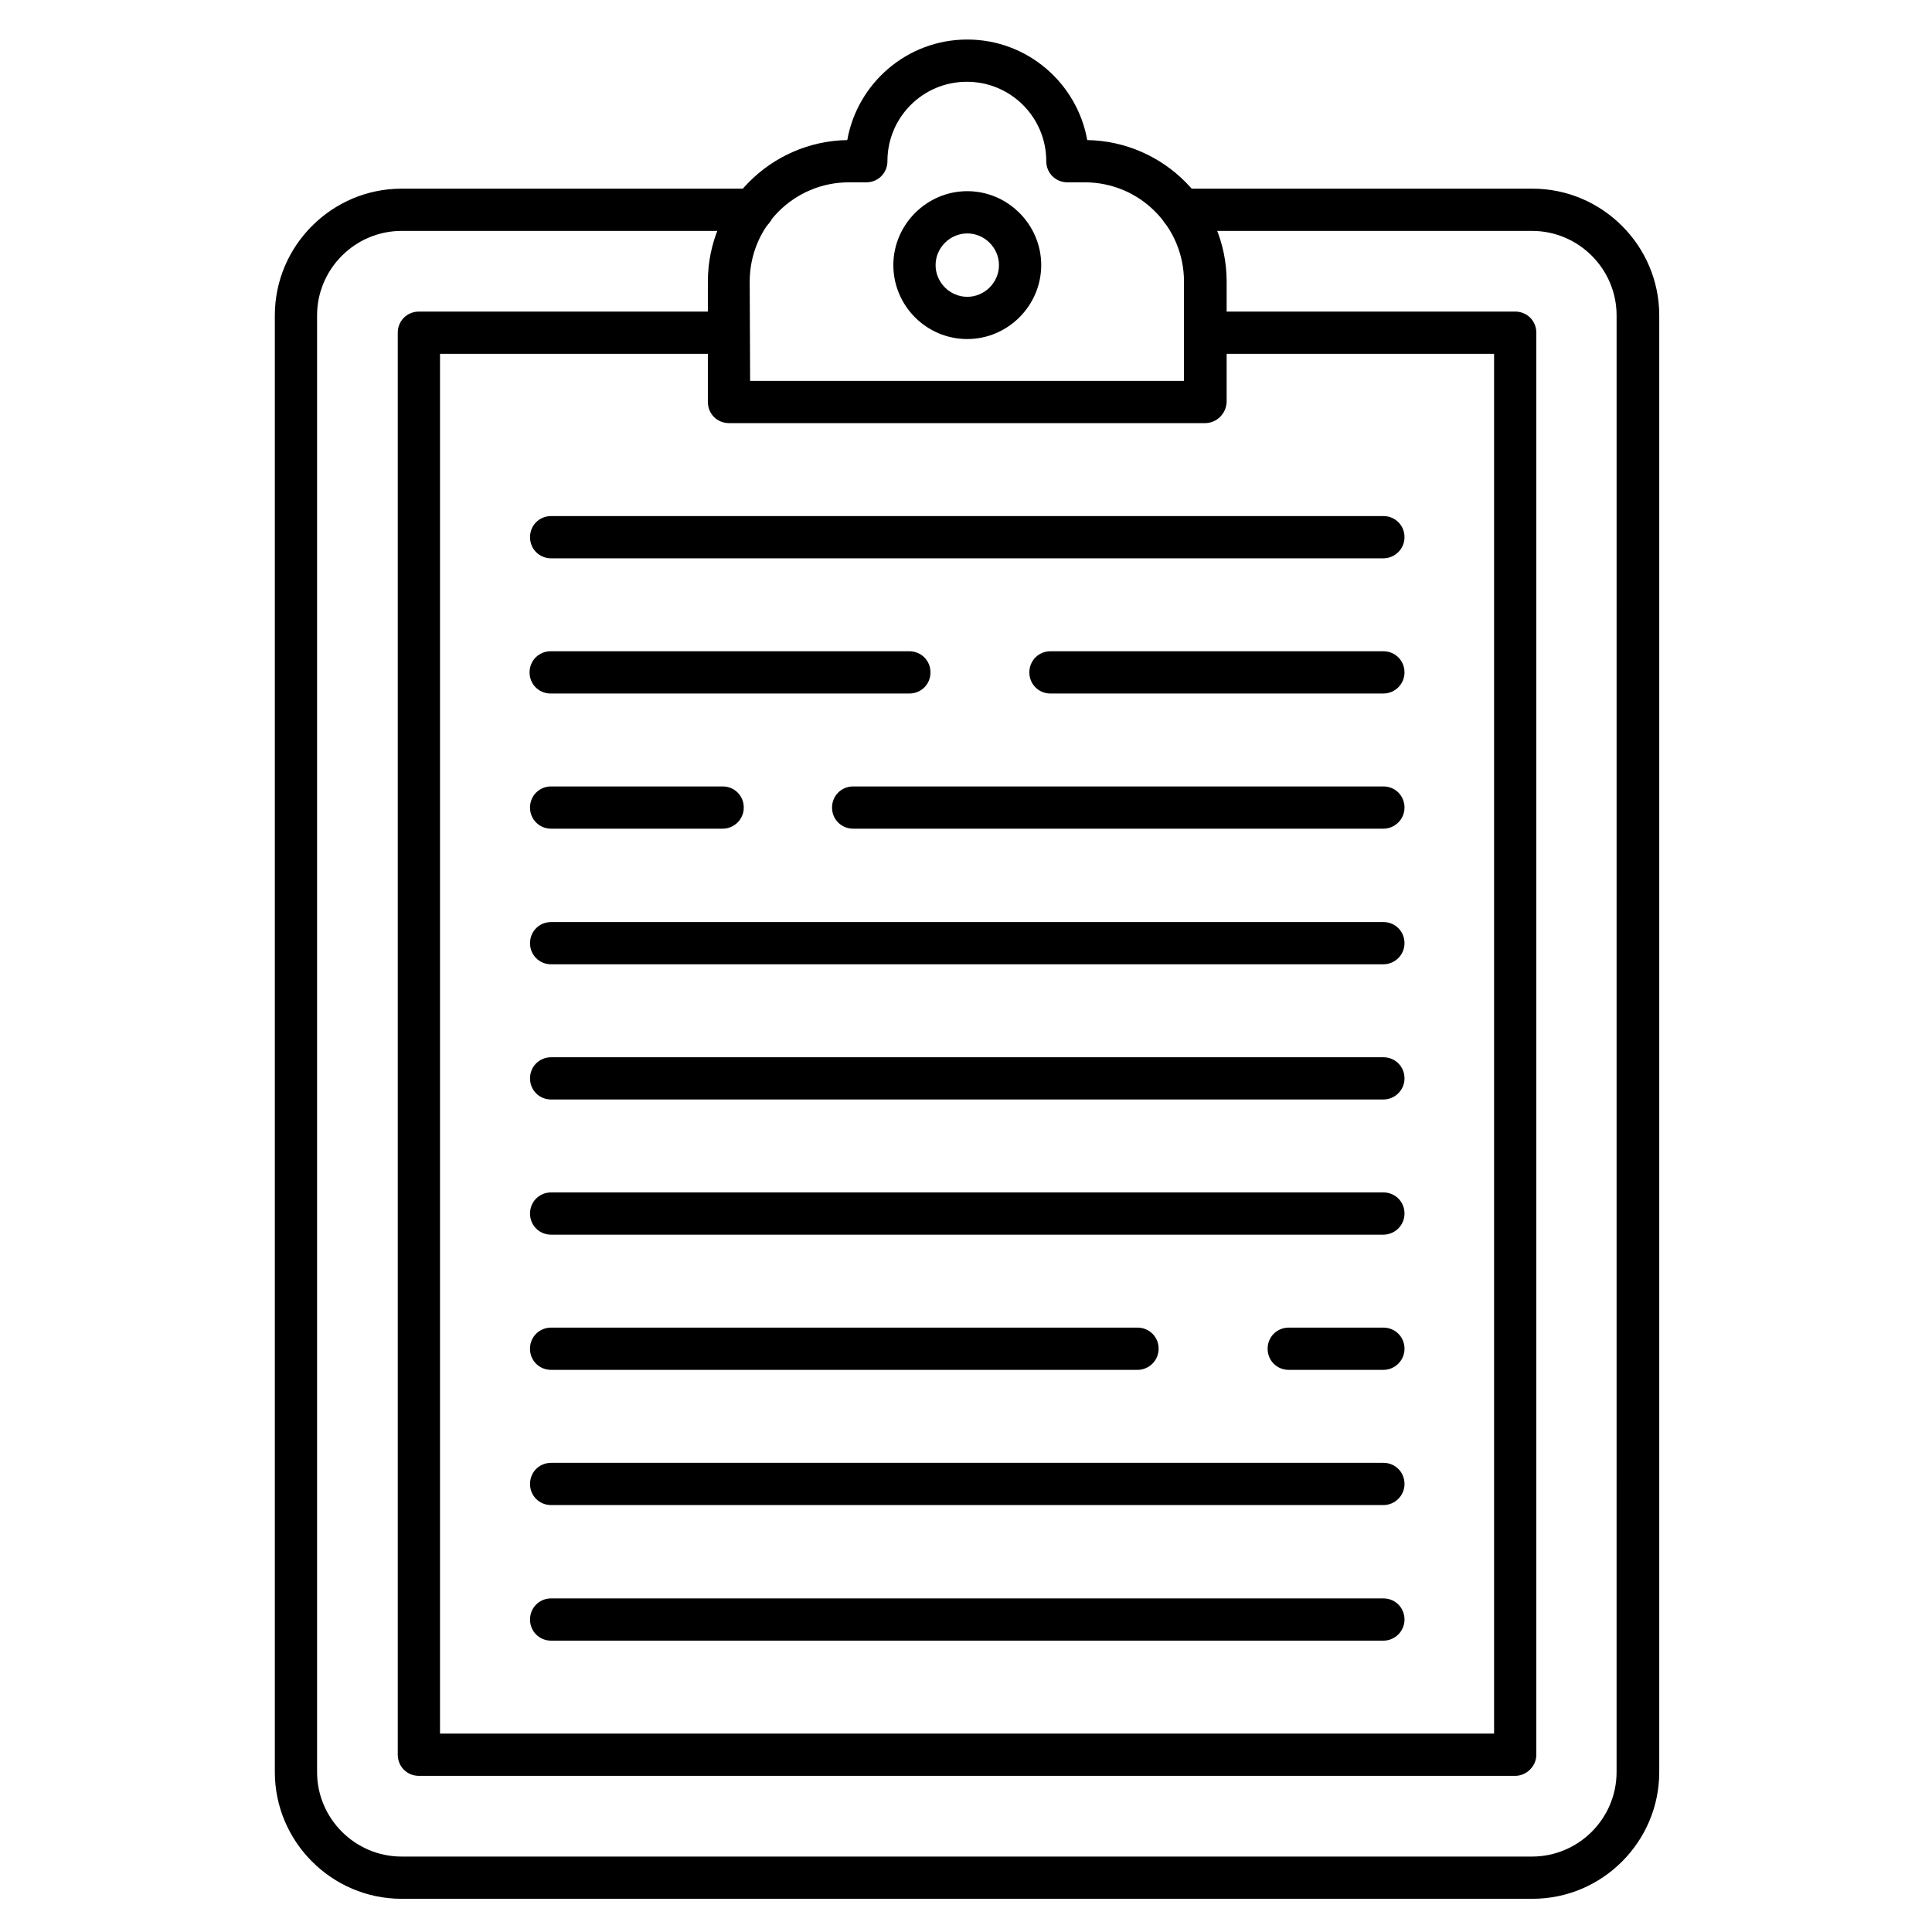
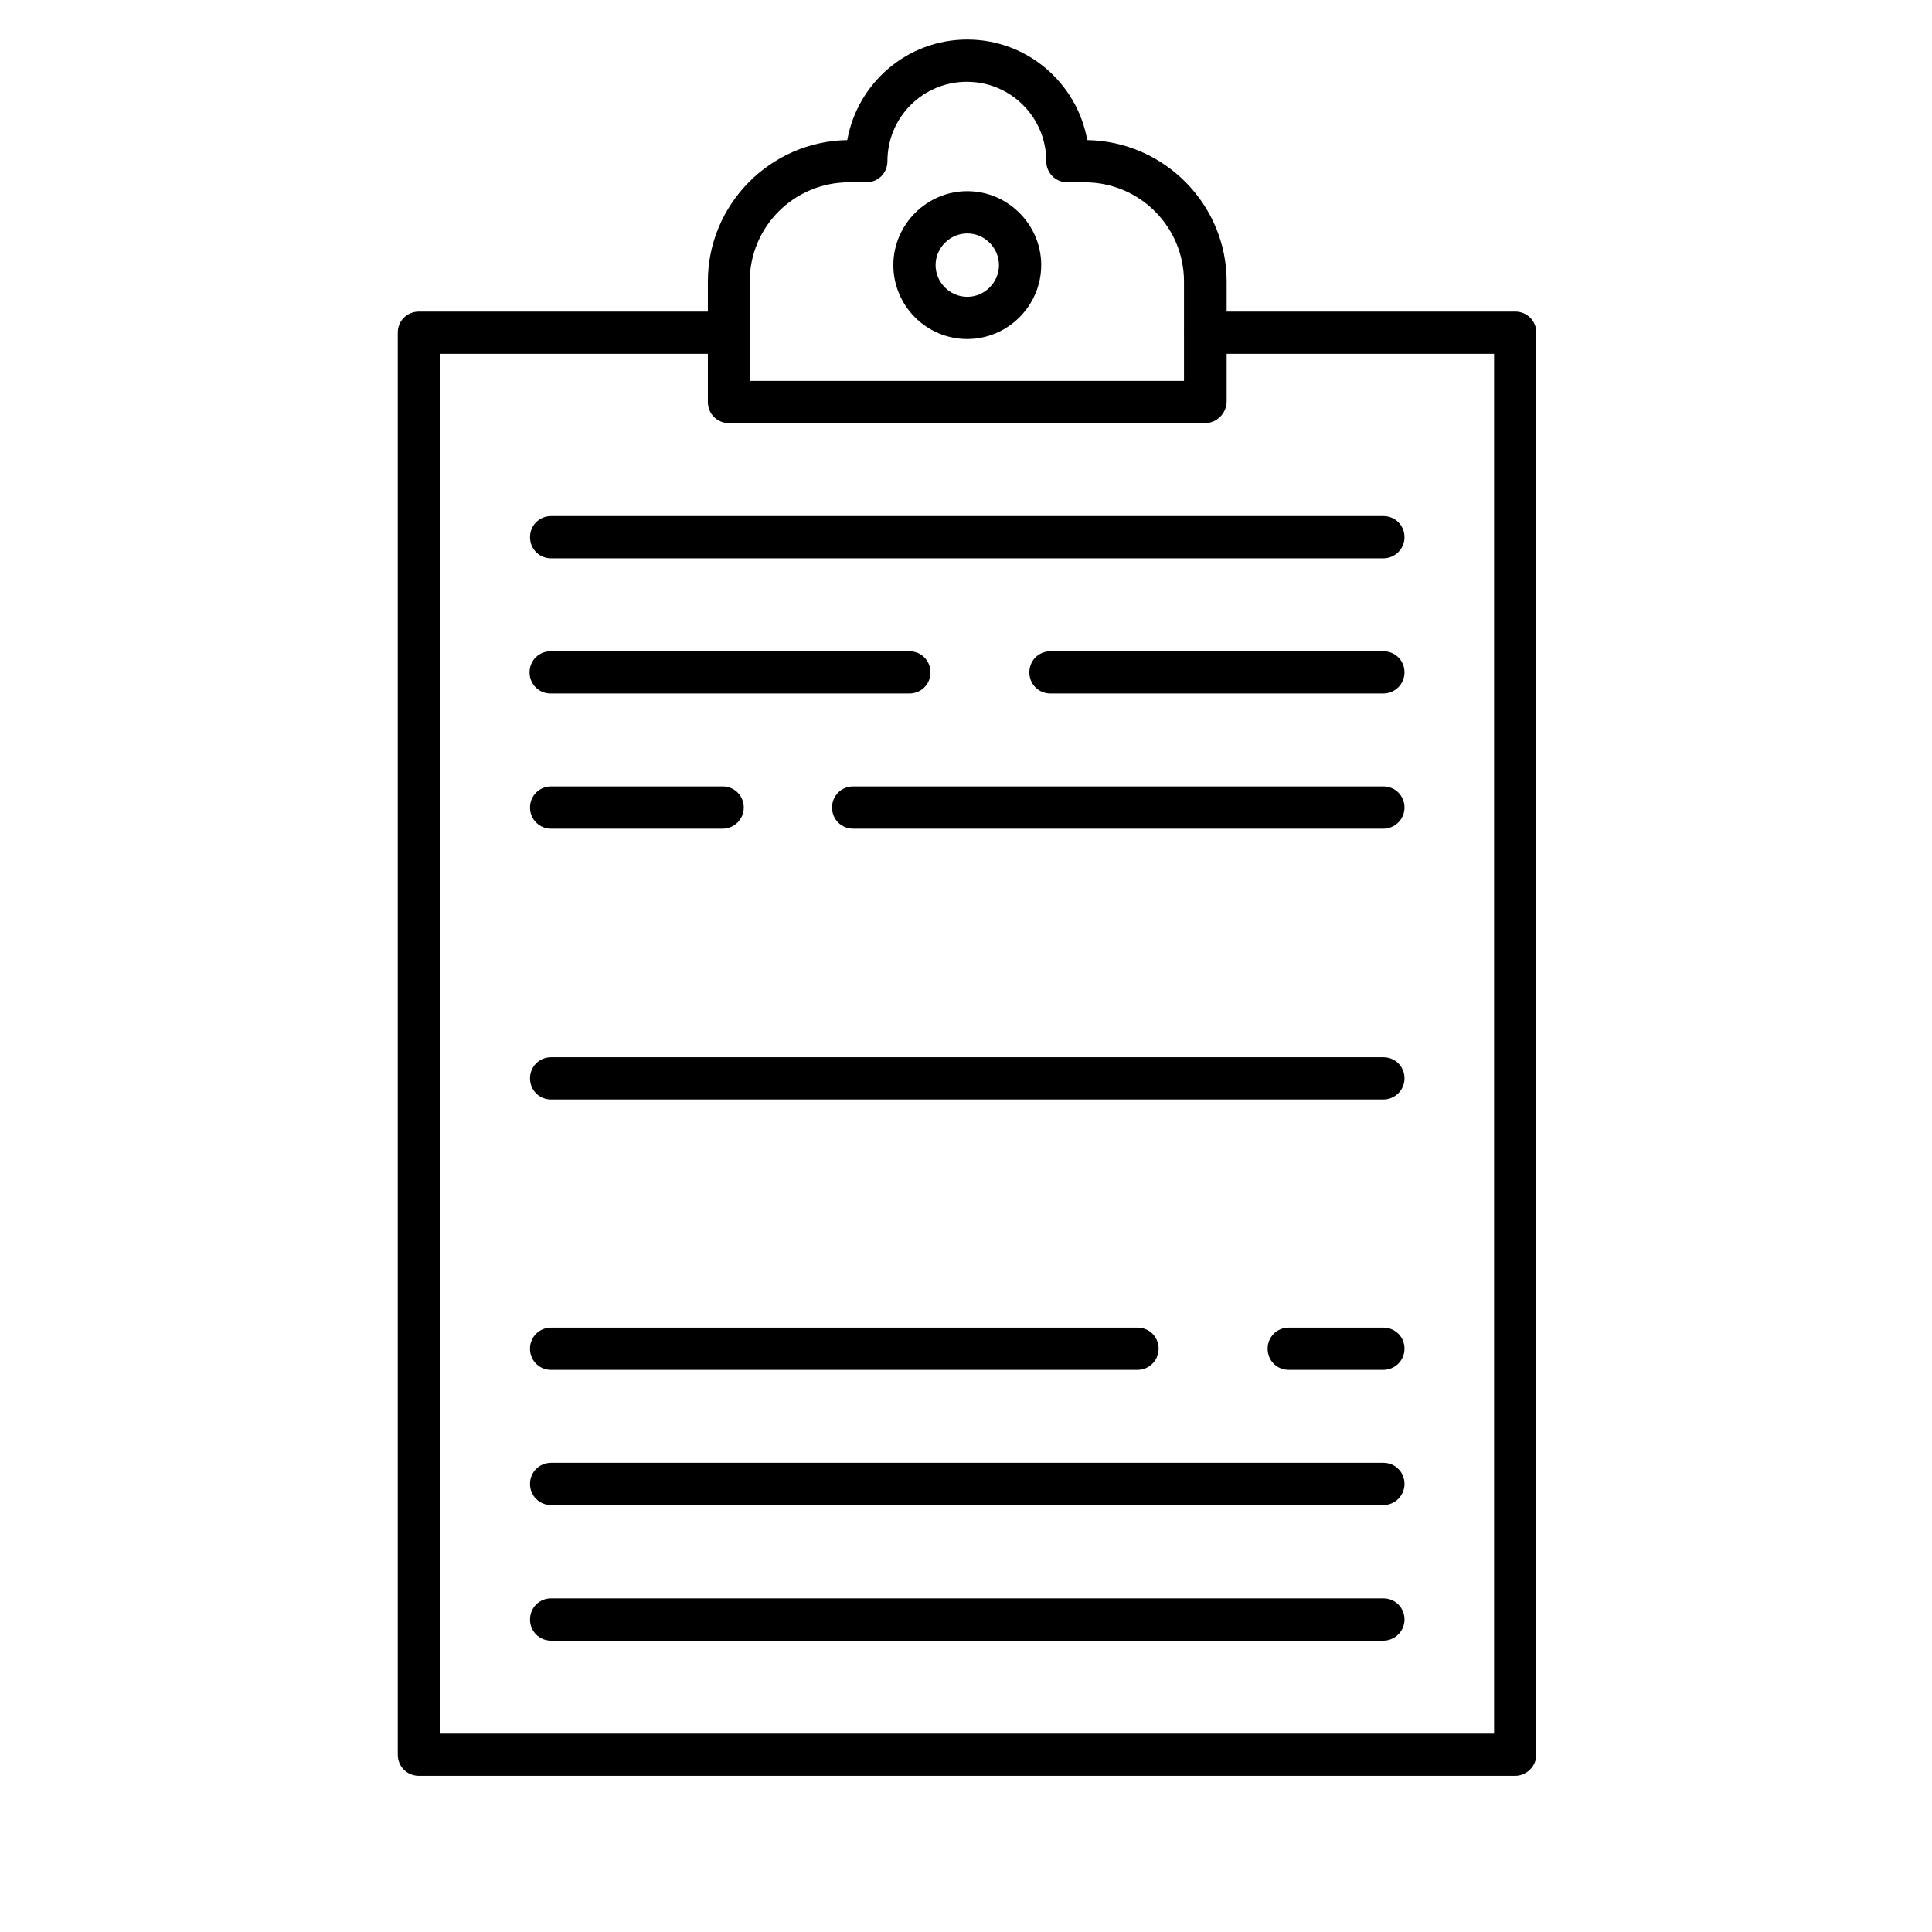
<svg xmlns="http://www.w3.org/2000/svg" fill="#000000" width="800px" height="800px" version="1.1" viewBox="144 144 512 512">
  <g>
-     <path d="m550.13 647.2h-299.71c-18.473 0-33.586-15.113-33.586-33.586v-386.03c0-18.473 15.113-33.586 33.586-33.586h93.035c3.137 0 5.598 2.465 5.598 5.598 0 3.137-2.465 5.598-5.598 5.598h-93.035c-12.316 0-22.391 10.078-22.391 22.391v386.03c0 12.316 10.078 22.391 22.391 22.391h299.6c12.316 0 22.391-10.078 22.391-22.391l0.004-386.03c0-12.316-10.078-22.391-22.391-22.391h-92.926c-3.137 0-5.598-2.465-5.598-5.598 0-3.137 2.465-5.598 5.598-5.598h93.035c18.473 0 33.586 15.113 33.586 33.586v386.03c0.004 18.473-15.113 33.586-33.586 33.586z" />
    <path d="m545.54 614.62h-290.53c-3.137 0-5.598-2.465-5.598-5.598v-376.85c0-3.137 2.465-5.598 5.598-5.598h82.066c3.137 0 5.598 2.465 5.598 5.598 0 3.137-2.465 5.598-5.598 5.598h-76.469v365.65h279.34v-365.65h-76.469c-3.137 0-5.598-2.465-5.598-5.598 0-3.137 2.465-5.598 5.598-5.598l82.066-0.004c3.137 0 5.598 2.465 5.598 5.598v376.85c0 3.027-2.574 5.602-5.598 5.602z" />
    <path d="m463.37 256.13h-126.18c-3.137 0-5.598-2.465-5.598-5.598v-31.906c0-20.488 16.57-37.172 36.945-37.504 2.688-15.113 15.898-26.645 31.797-26.645 15.898 0 29.109 11.531 31.797 26.645 20.375 0.336 36.945 17.016 36.945 37.504v31.906c-0.113 3.023-2.578 5.598-5.711 5.598zm-120.58-11.195h114.98v-26.309c0-14.555-11.754-26.309-26.309-26.309h-4.59c-3.137 0-5.598-2.465-5.598-5.598 0-11.645-9.406-21.047-21.047-21.047-11.645 0-21.047 9.406-21.047 21.047 0 3.137-2.465 5.598-5.598 5.598h-4.59c-14.555 0-26.309 11.754-26.309 26.309z" />
    <path d="m400.34 233.85c-10.859 0-19.594-8.844-19.594-19.594 0-10.746 8.844-19.594 19.594-19.594 10.746 0 19.594 8.844 19.594 19.594-0.004 10.75-8.848 19.594-19.594 19.594zm0-27.988c-4.59 0-8.398 3.805-8.398 8.398 0 4.59 3.805 8.398 8.398 8.398 4.59 0 8.398-3.805 8.398-8.398-0.004-4.59-3.809-8.398-8.398-8.398z" />
    <path d="m510.61 291.96h-220.55c-3.137 0-5.598-2.465-5.598-5.598 0-3.137 2.465-5.598 5.598-5.598h220.55c3.137 0 5.598 2.465 5.598 5.598 0 3.133-2.574 5.598-5.598 5.598z" />
    <path d="m510.61 327.79h-88.223c-3.137 0-5.598-2.465-5.598-5.598 0-3.137 2.465-5.598 5.598-5.598h88.223c3.137 0 5.598 2.465 5.598 5.598 0 3.137-2.574 5.598-5.598 5.598zm-125.62 0h-95.051c-3.137 0-5.598-2.465-5.598-5.598 0-3.137 2.465-5.598 5.598-5.598h95.051c3.137 0 5.598 2.465 5.598 5.598 0 3.137-2.461 5.598-5.598 5.598z" />
    <path d="m510.61 363.61h-140.51c-3.137 0-5.598-2.465-5.598-5.598 0-3.137 2.465-5.598 5.598-5.598h140.51c3.137 0 5.598 2.465 5.598 5.598s-2.574 5.598-5.598 5.598z" />
    <path d="m335.51 363.61h-45.453c-3.137 0-5.598-2.465-5.598-5.598 0-3.137 2.465-5.598 5.598-5.598h45.453c3.137 0 5.598 2.465 5.598 5.598s-2.574 5.598-5.598 5.598z" />
-     <path d="m510.61 399.55h-220.55c-3.137 0-5.598-2.465-5.598-5.598 0-3.137 2.465-5.598 5.598-5.598h220.55c3.137 0 5.598 2.465 5.598 5.598s-2.574 5.598-5.598 5.598z" />
    <path d="m510.61 435.38h-220.55c-3.137 0-5.598-2.465-5.598-5.598 0-3.137 2.465-5.598 5.598-5.598h220.55c3.137 0 5.598 2.465 5.598 5.598s-2.574 5.598-5.598 5.598z" />
-     <path d="m510.61 471.2h-220.55c-3.137 0-5.598-2.465-5.598-5.598 0-3.137 2.465-5.598 5.598-5.598h220.55c3.137 0 5.598 2.465 5.598 5.598 0 3.137-2.574 5.598-5.598 5.598z" />
    <path d="m510.61 507.03h-25.078c-3.137 0-5.598-2.465-5.598-5.598 0-3.137 2.465-5.598 5.598-5.598h25.078c3.137 0 5.598 2.465 5.598 5.598 0 3.133-2.574 5.598-5.598 5.598z" />
    <path d="m510.61 542.86h-220.55c-3.137 0-5.598-2.465-5.598-5.598 0-3.137 2.465-5.598 5.598-5.598h220.55c3.137 0 5.598 2.465 5.598 5.598 0 3.137-2.574 5.598-5.598 5.598z" />
    <path d="m510.61 578.79h-220.55c-3.137 0-5.598-2.465-5.598-5.598 0-3.137 2.465-5.598 5.598-5.598h220.55c3.137 0 5.598 2.465 5.598 5.598 0 3.137-2.574 5.598-5.598 5.598z" />
    <path d="m445.45 507.03h-155.4c-3.137 0-5.598-2.465-5.598-5.598 0-3.137 2.465-5.598 5.598-5.598h155.4c3.137 0 5.598 2.465 5.598 5.598 0 3.133-2.574 5.598-5.598 5.598z" />
  </g>
</svg>